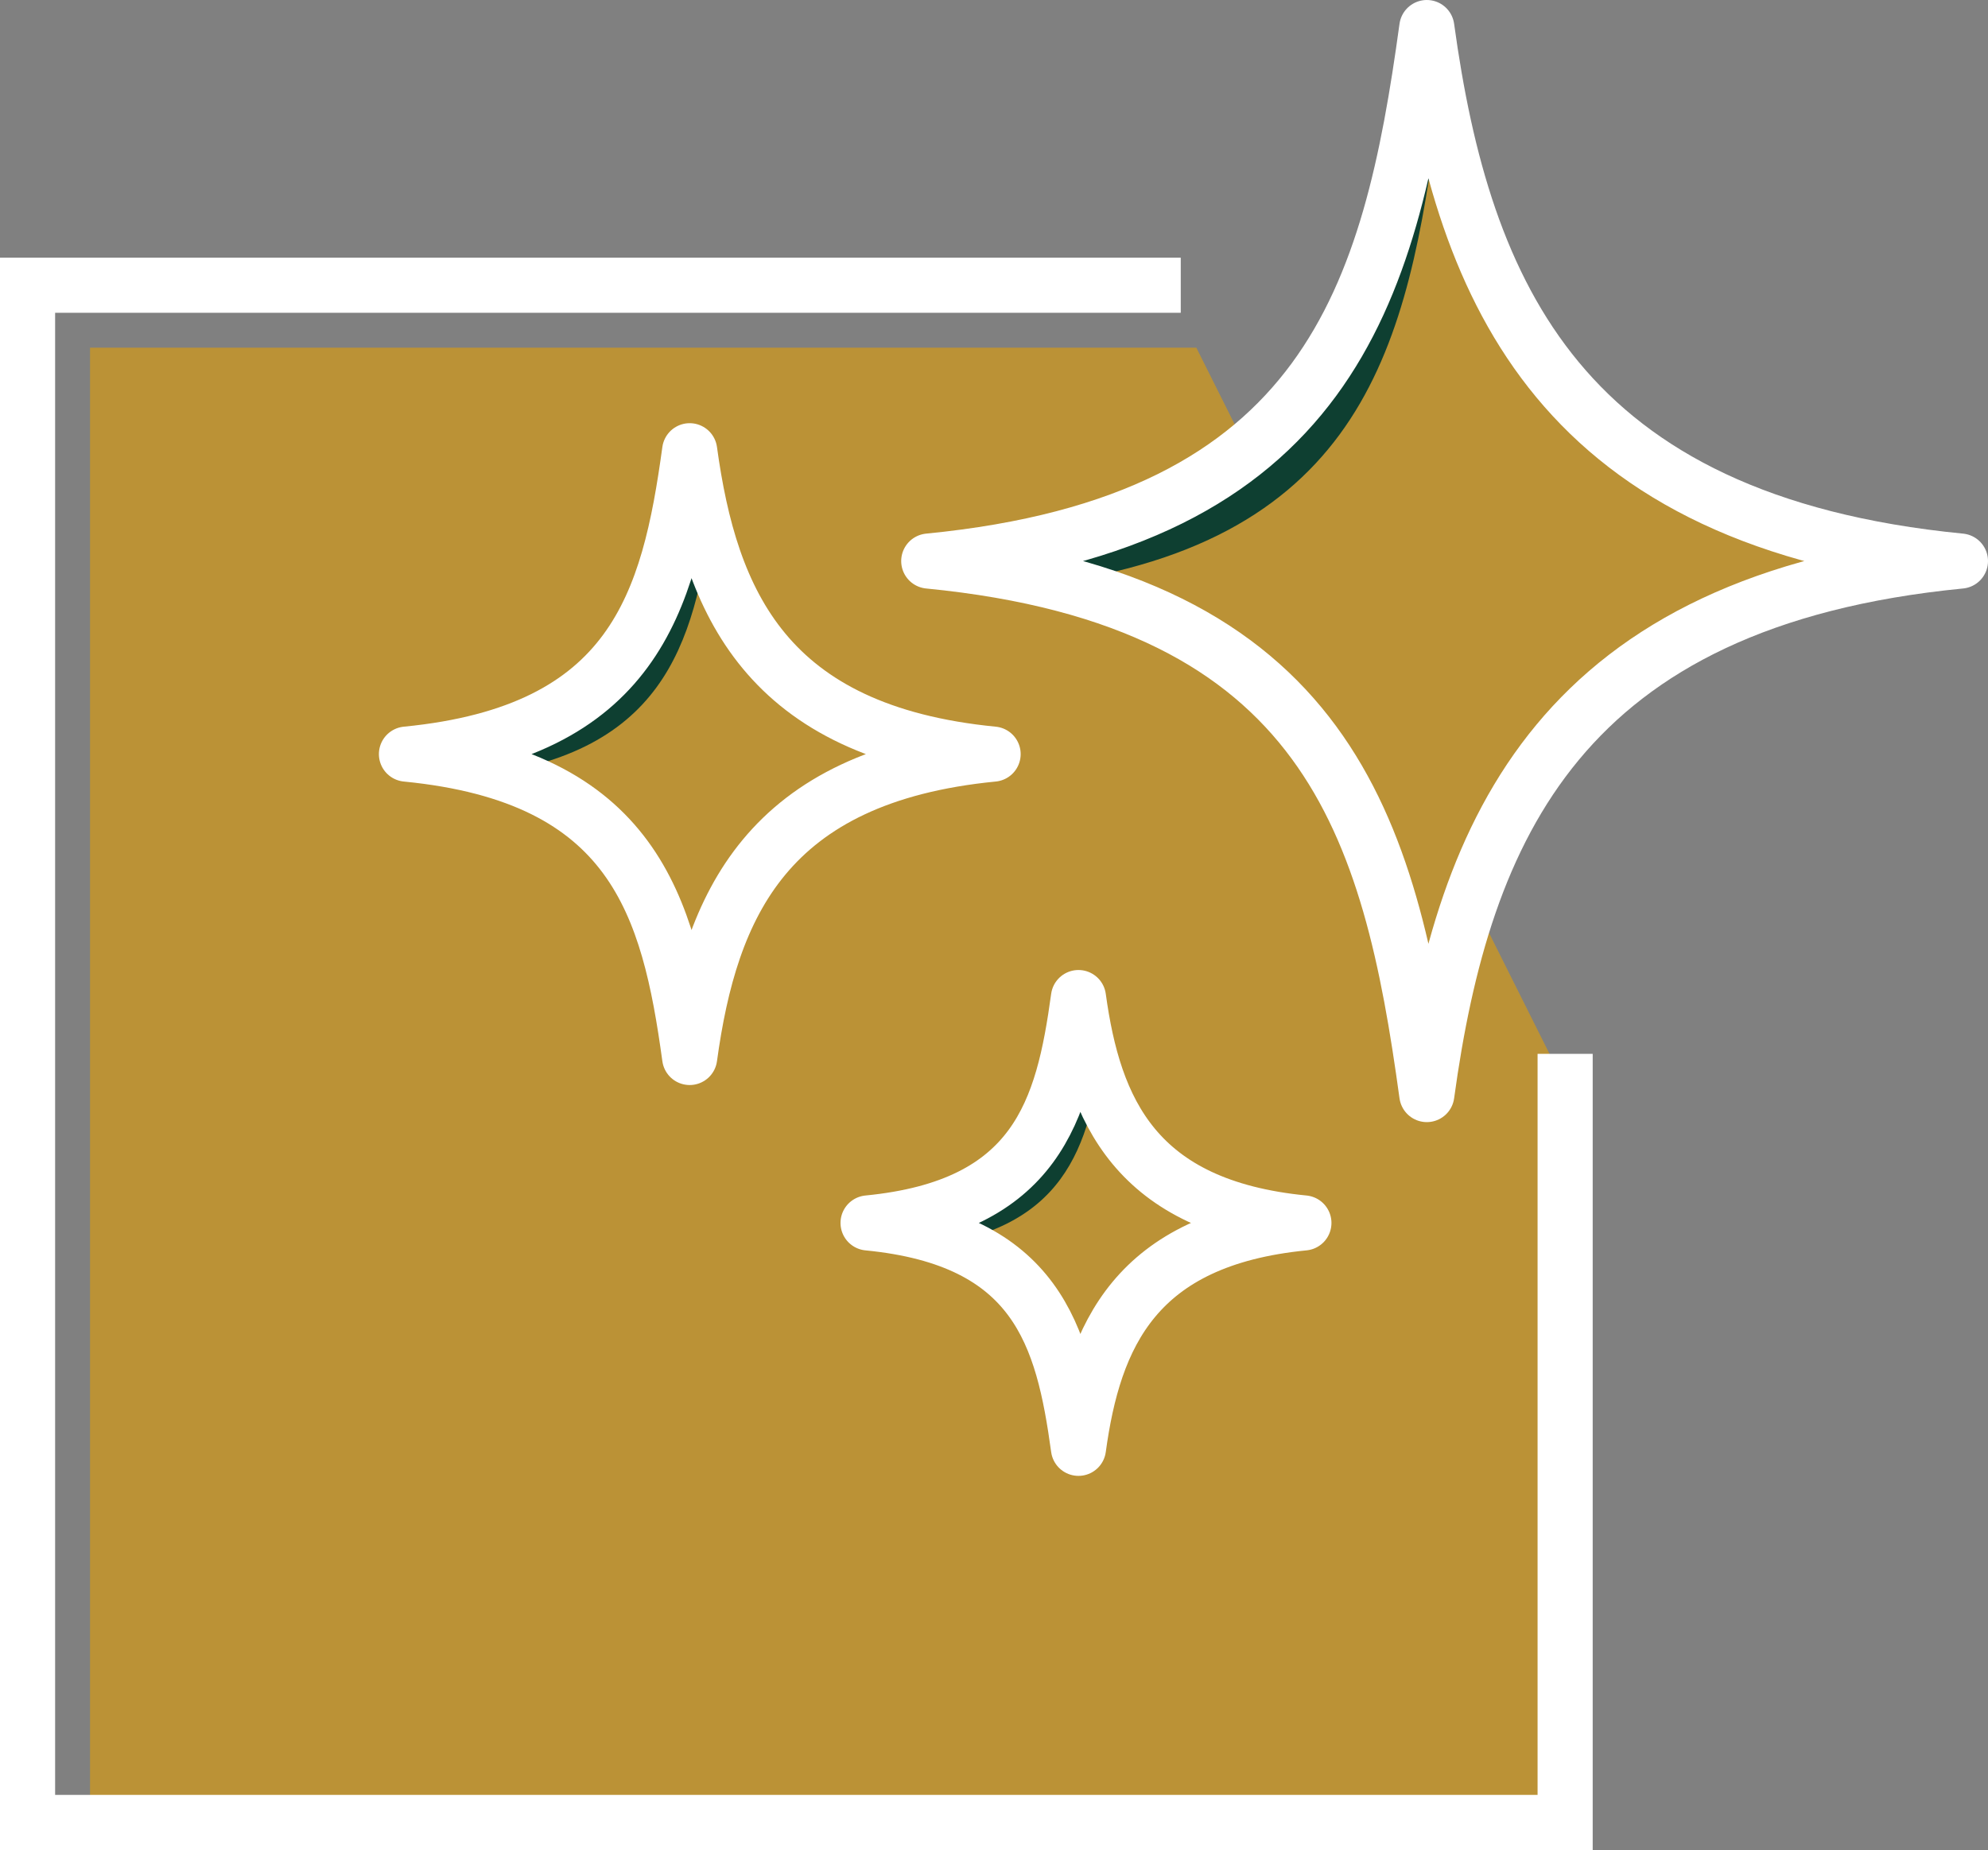
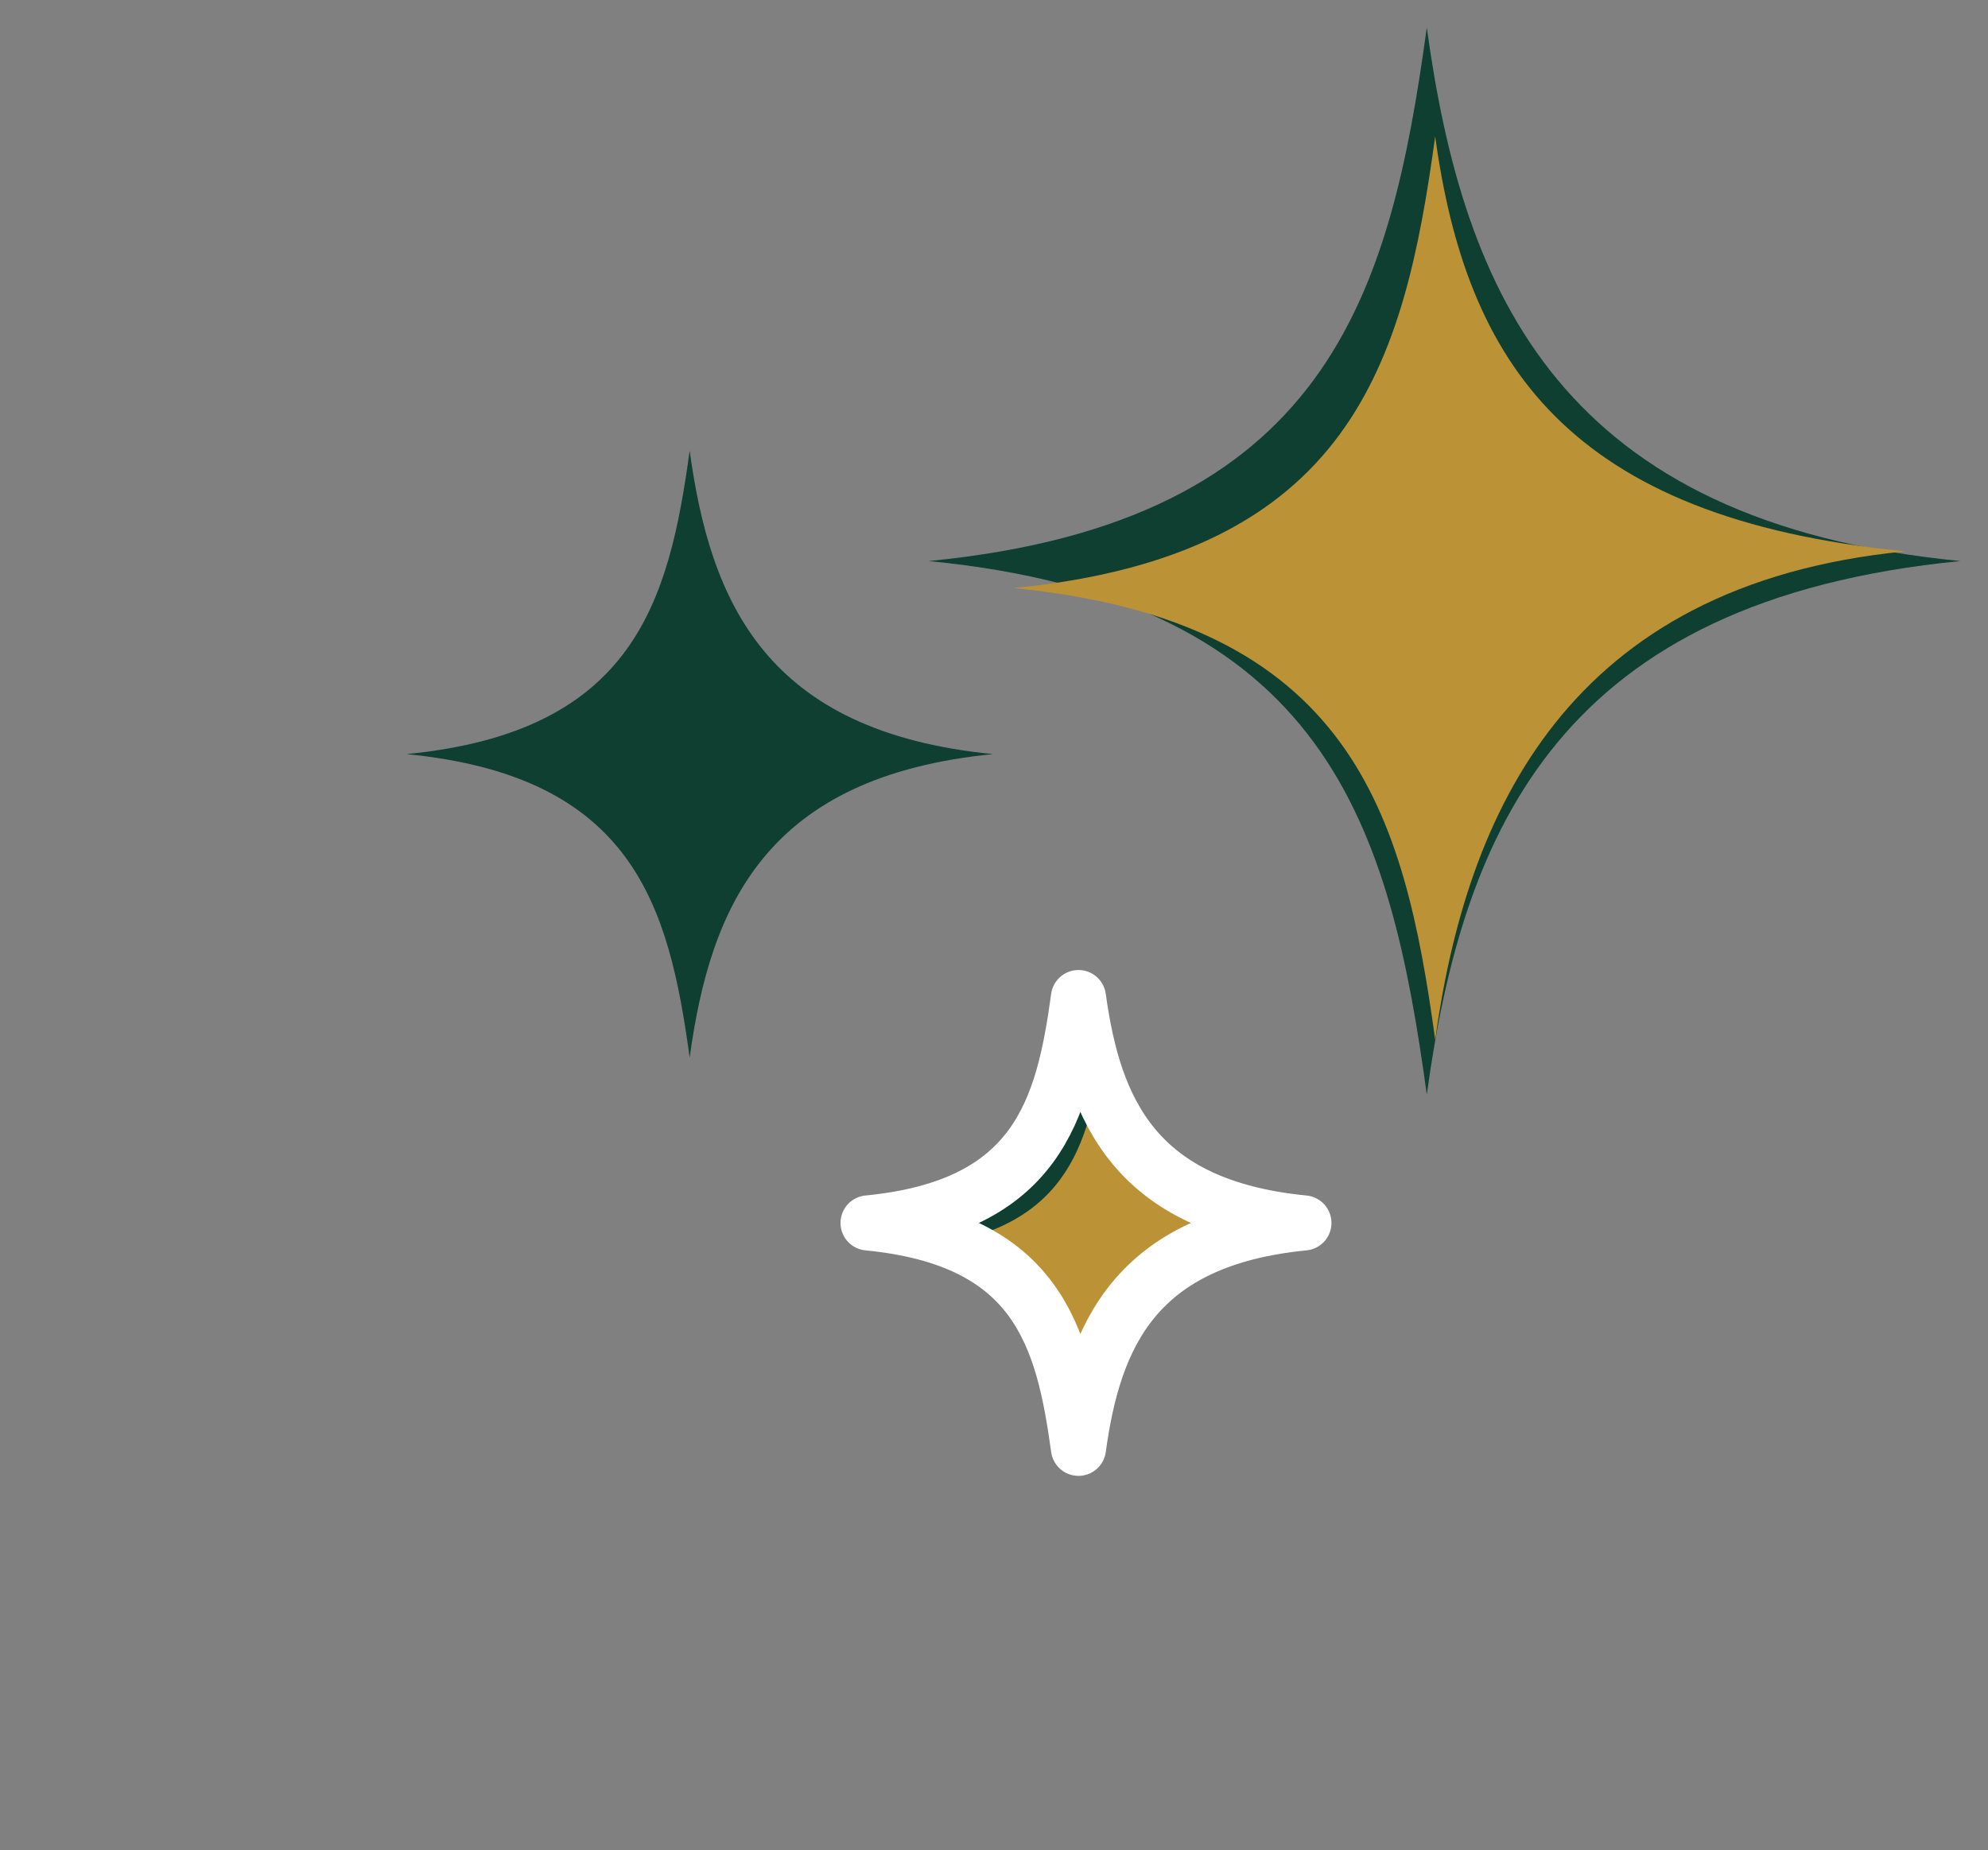
<svg xmlns="http://www.w3.org/2000/svg" width="108.205" height="100.718" viewBox="0 0 108.205 100.718">
  <rect x="0" y="0" width="108.205" height="100.718" fill="#808080" stroke="none" />
  <g id="Group_510" data-name="Group 510" transform="translate(-1402.631 -295.5)">
    <g id="Group_509" data-name="Group 509" transform="translate(-98.803 112)">
      <g id="Group_505" data-name="Group 505" transform="translate(1506.334 202.43)">
-         <path id="Path_509" data-name="Path 509" d="M145.289,109.144v40.144H65V69h60.216" transform="translate(-65 -69)" fill="#bb9236" />
-       </g>
+         </g>
      <g id="Group_506" data-name="Group 506" transform="translate(1551.984 185)">
        <path id="Path_513" data-name="Path 513" d="M413.109,209c1.992,14.532,7.31,26.923,29.045,29.045-21.735,2.122-27.053,14.513-29.045,29.045-1.993-14.532-5.373-26.923-27.109-29.045C407.735,235.923,411.116,223.532,413.109,209Z" transform="translate(-386 -209)" fill="#0e3f31" />
      </g>
      <g id="Group_507" data-name="Group 507" transform="translate(1523.557 208.039)">
        <path id="Path_513-2" data-name="Path 513" d="M401.415,209c1.133,8.263,4.156,15.309,16.516,16.516-12.359,1.207-15.383,8.252-16.516,16.516-1.133-8.263-3.055-15.309-15.415-16.516C398.359,224.309,400.282,217.263,401.415,209Z" transform="translate(-386 -209)" fill="#0e3f31" />
      </g>
      <g id="Group_508" data-name="Group 508" transform="translate(1548.682 237.809)">
        <path id="Path_513-3" data-name="Path 513" d="M397.452,209c.842,6.139,3.088,11.374,12.27,12.27-9.182.9-11.429,6.131-12.27,12.27-.842-6.139-2.27-11.374-11.452-12.27C395.182,220.374,396.611,215.139,397.452,209Z" transform="translate(-386 -209)" fill="#0e3f31" />
      </g>
    </g>
    <g id="Group_503" data-name="Group 503" transform="translate(1452.455 352.473)">
      <path id="Path_513-4" data-name="Path 513" d="M396.209,209c.75,5.473,2.753,10.139,10.938,10.938-8.185.8-10.188,5.465-10.938,10.938-.75-5.473-2.024-10.139-10.209-10.938C394.185,219.139,395.458,214.473,396.209,209Z" transform="translate(-386 -209)" fill="#bb9236" />
    </g>
    <g id="Group_502" data-name="Group 502" transform="translate(1428.031 323.496)">
-       <path id="Path_513-5" data-name="Path 513" d="M399.35,209c.981,7.157,3.6,13.258,14.3,14.3-10.7,1.045-13.322,7.147-14.3,14.3-.981-7.157-2.646-13.258-13.35-14.3C396.7,222.258,398.369,216.157,399.35,209Z" transform="translate(-386 -209)" fill="#bb9236" />
-     </g>
+       </g>
    <g id="Group_501" data-name="Group 501" transform="translate(1457.799 302.928)">
      <path id="Path_513-6" data-name="Path 513" d="M408.948,209c1.687,12.3,7.188,20.791,25.588,22.588-18.4,1.8-23.9,14.286-25.588,26.588-1.687-12.3-4.549-22.791-22.948-24.588C404.4,231.791,407.262,221.3,408.948,209Z" transform="translate(-386 -209)" fill="#bb9236" />
    </g>
    <g id="Group_89" data-name="Group 89" transform="translate(1404.131 311.029)">
-       <path id="Path_509-2" data-name="Path 509" d="M148.689,110.844v41.844H65V69h62.767" transform="translate(-65 -69)" fill="none" stroke="#fff" stroke-width="3" />
-     </g>
+       </g>
    <g id="Group_99" data-name="Group 99" transform="translate(1453.182 297)">
-       <path id="Path_513-7" data-name="Path 513" d="M413.109,209c1.992,14.532,7.31,26.923,29.045,29.045-21.735,2.122-27.053,14.513-29.045,29.045-1.993-14.532-5.373-26.923-27.109-29.045C407.735,235.923,411.116,223.532,413.109,209Z" transform="translate(-386 -209)" fill="none" stroke="#fff" stroke-linecap="round" stroke-linejoin="round" stroke-width="3" />
-     </g>
+       </g>
    <g id="Group_100" data-name="Group 100" transform="translate(1424.754 320.039)">
-       <path id="Path_513-8" data-name="Path 513" d="M401.415,209c1.133,8.263,4.156,15.309,16.516,16.516-12.359,1.207-15.383,8.252-16.516,16.516-1.133-8.263-3.055-15.309-15.415-16.516C398.359,224.309,400.282,217.263,401.415,209Z" transform="translate(-386 -209)" fill="none" stroke="#fff" stroke-linecap="round" stroke-linejoin="round" stroke-width="3" />
-     </g>
+       </g>
    <g id="Group_101" data-name="Group 101" transform="translate(1449.879 349.809)">
      <path id="Path_513-9" data-name="Path 513" d="M397.452,209c.842,6.139,3.088,11.374,12.27,12.27-9.182.9-11.429,6.131-12.27,12.27-.842-6.139-2.27-11.374-11.452-12.27C395.182,220.374,396.611,215.139,397.452,209Z" transform="translate(-386 -209)" fill="none" stroke="#fff" stroke-linecap="round" stroke-linejoin="round" stroke-width="3" />
    </g>
  </g>
</svg>